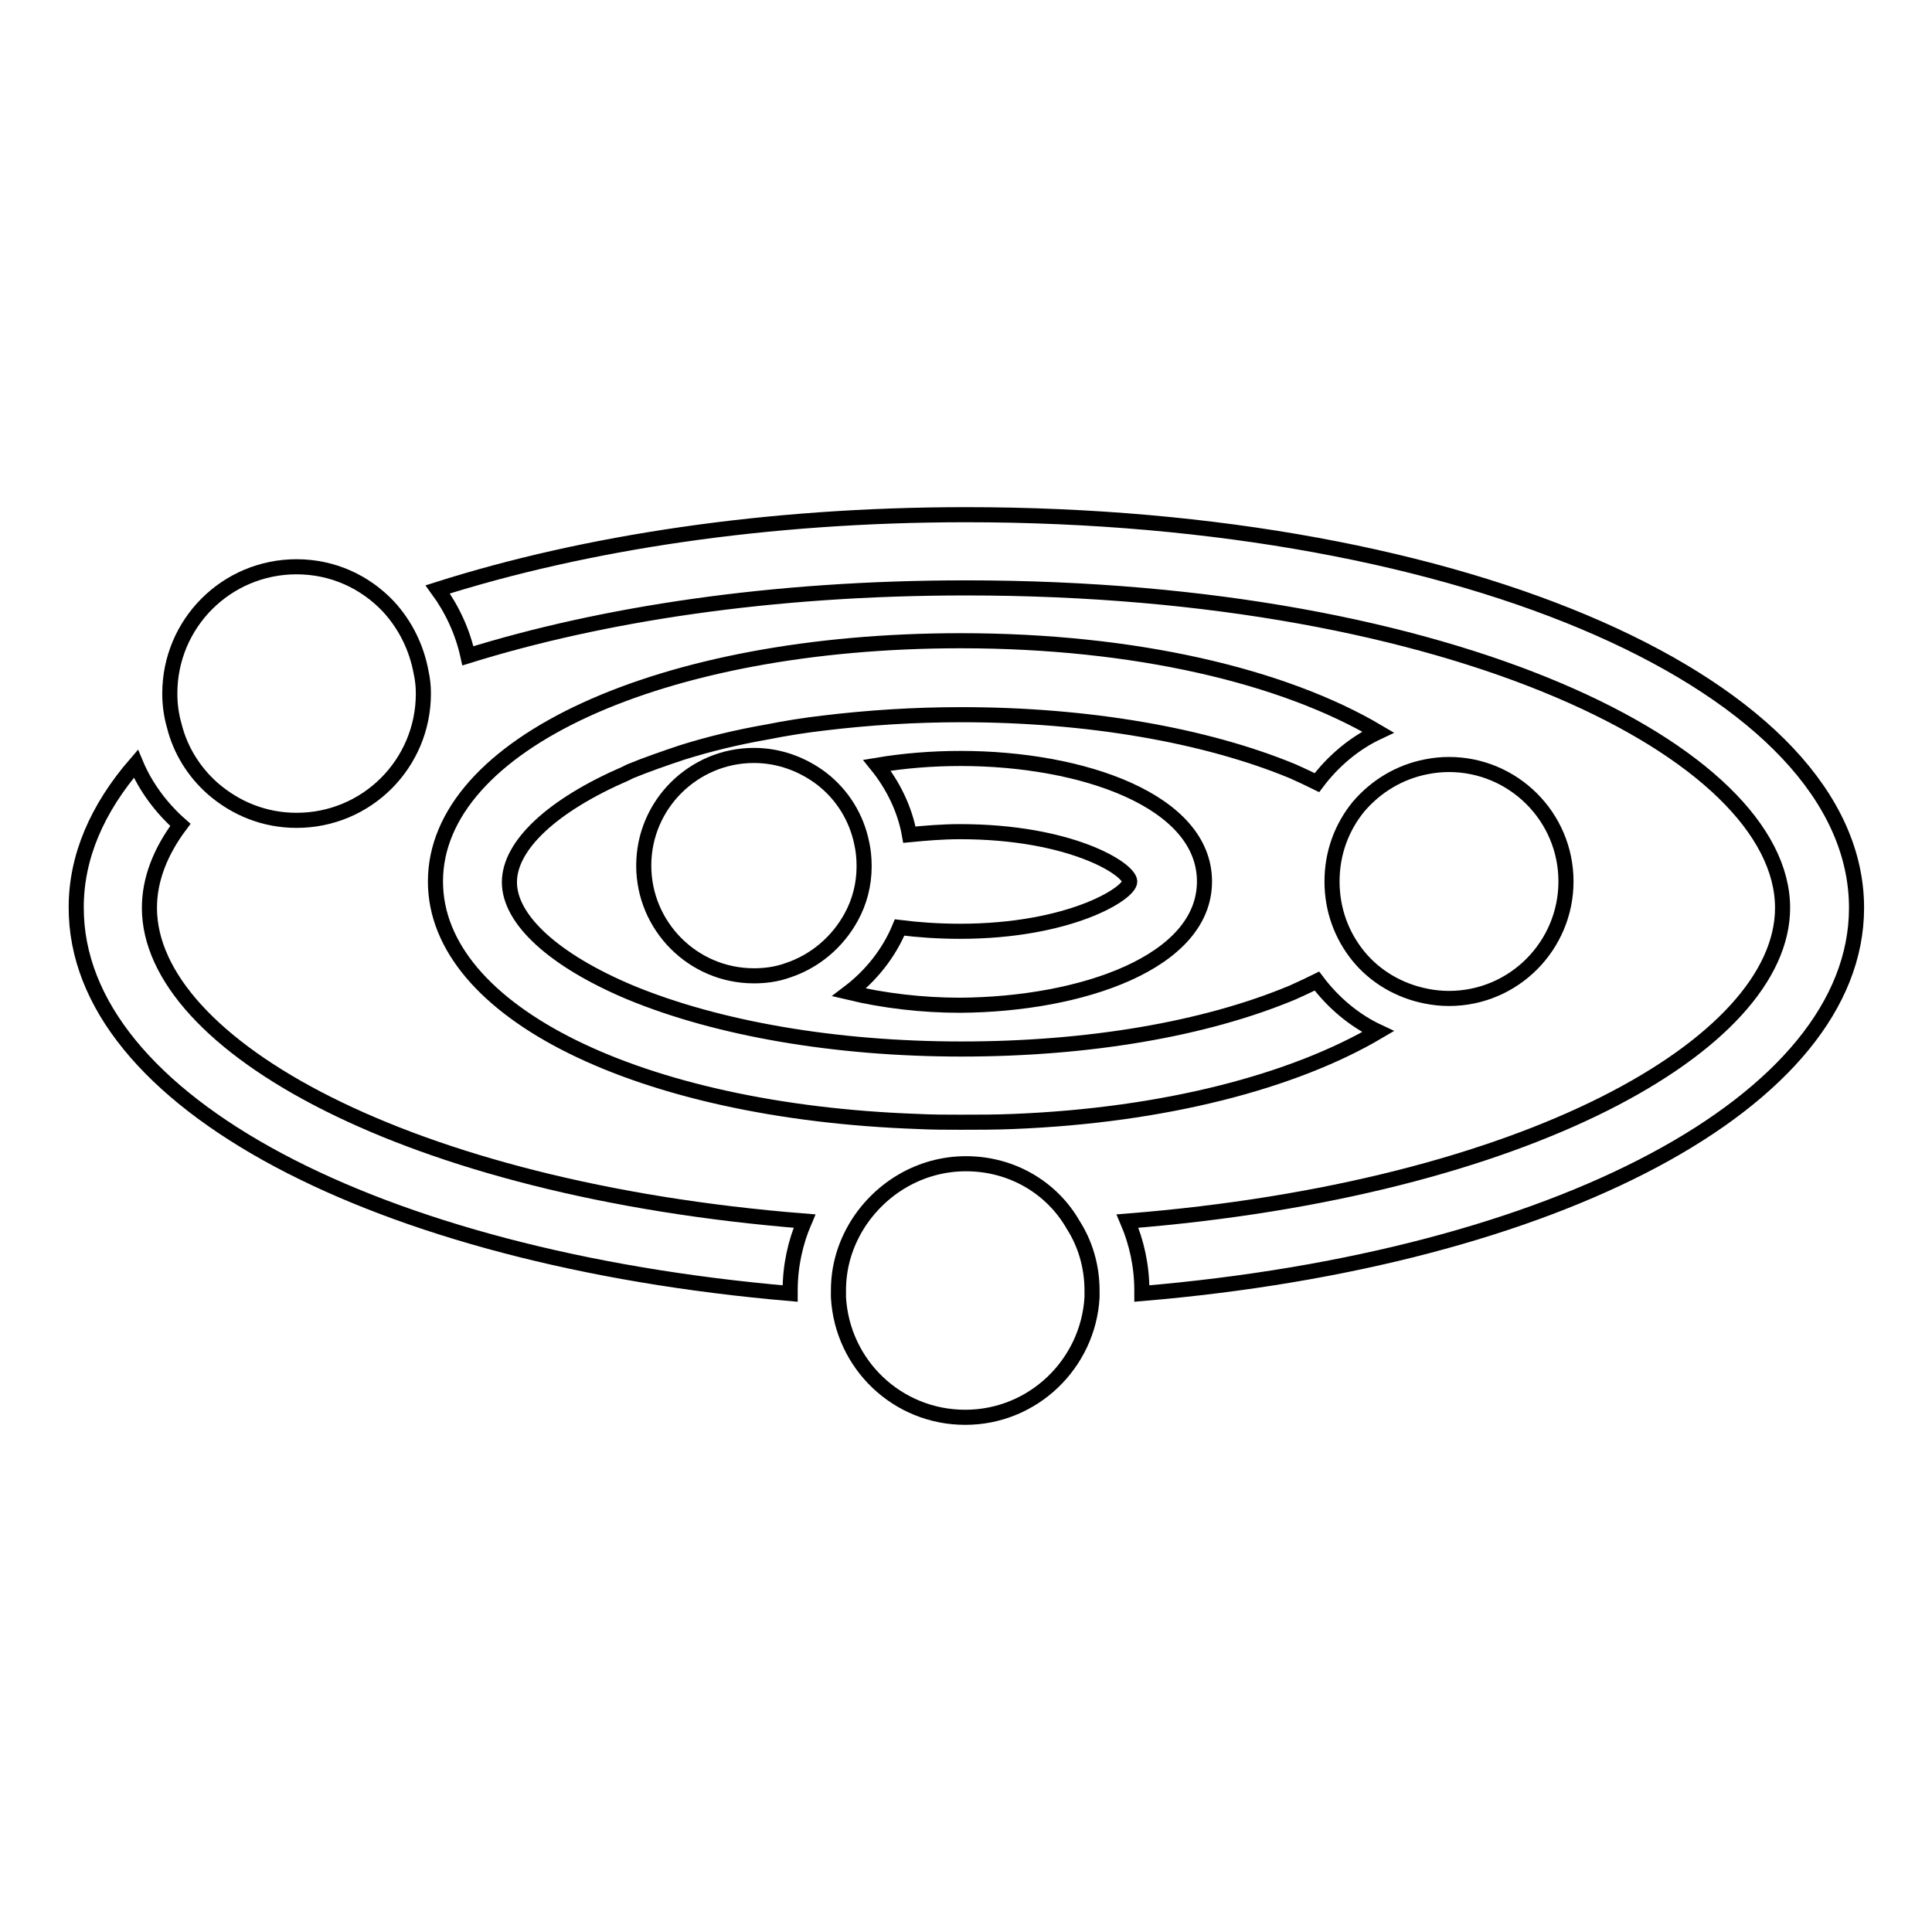
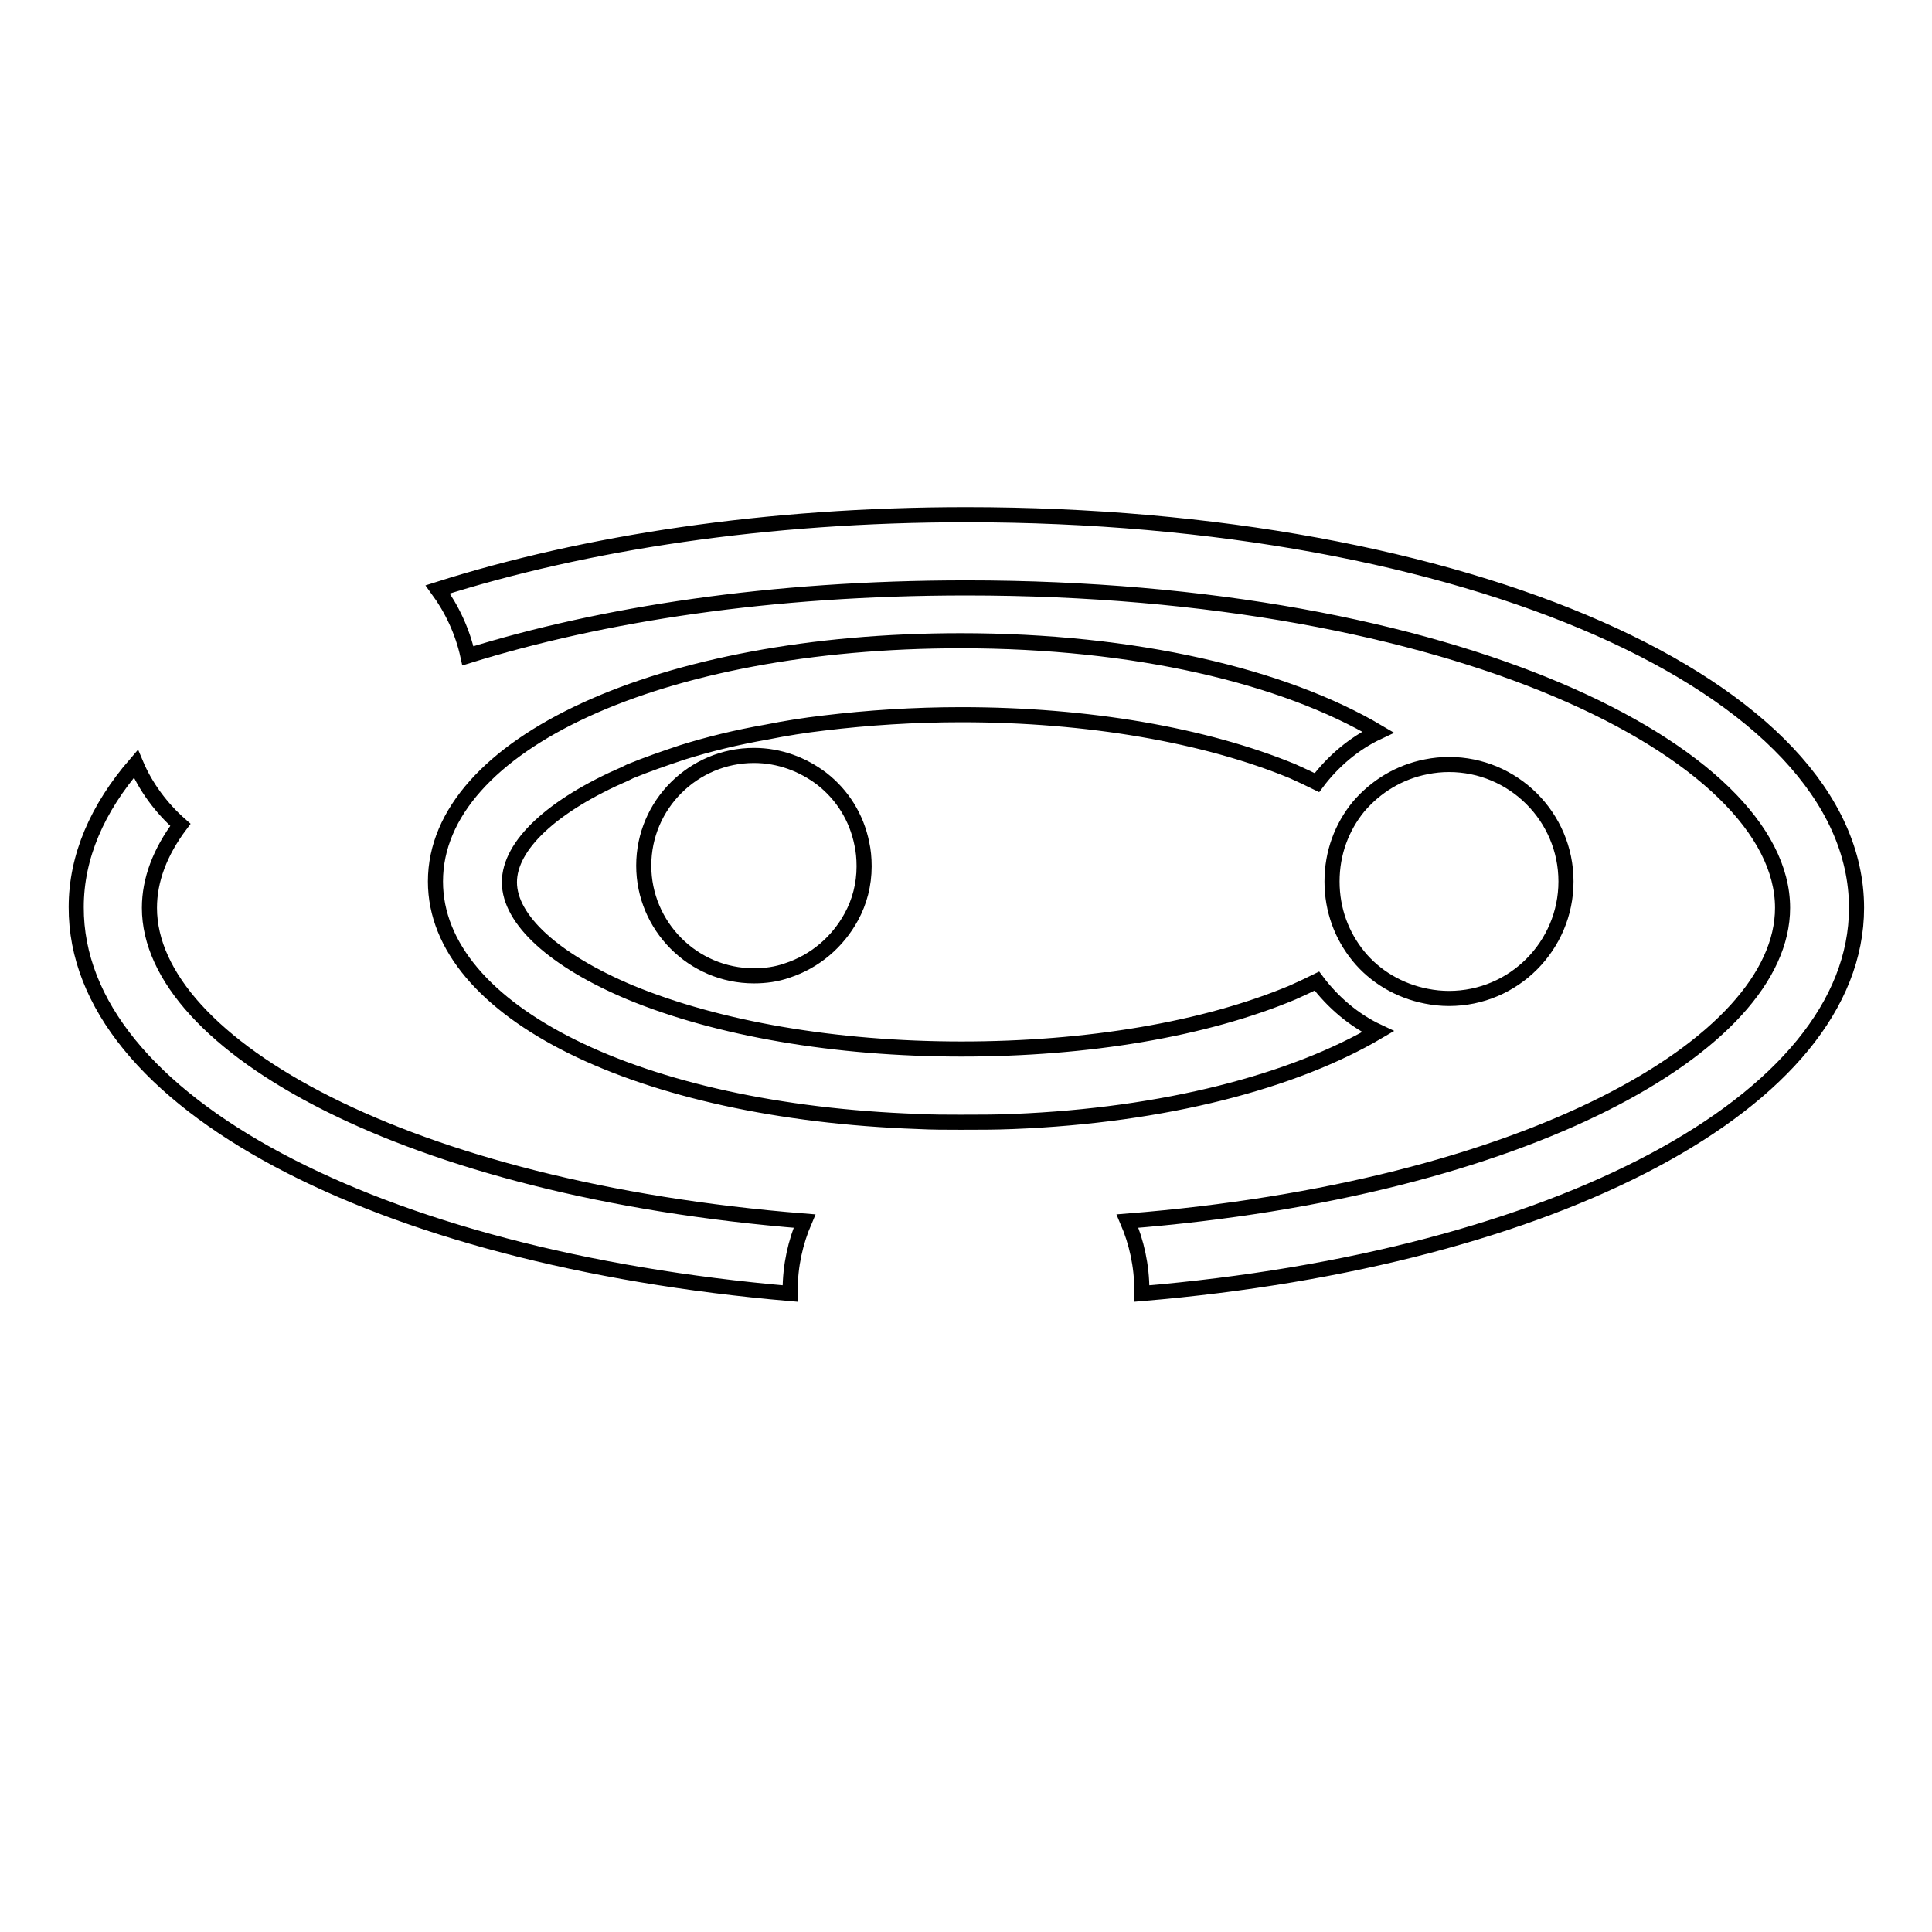
<svg xmlns="http://www.w3.org/2000/svg" version="1.1" x="0px" y="0px" viewBox="0 0 256 256" enable-background="new 0 0 256 256" xml:space="preserve">
  <g>
    <g>
      <g>
        <g>
-           <path stroke-width="2" fill-opacity="0" stroke="#000000" d="M159.6,116.8c0-10.7-16.2-16.3-32.3-16.3c-3.8,0-7.5,0.3-11.1,0.9c2.1,2.6,3.7,5.8,4.3,9.2c2.1-0.2,4.3-0.4,6.7-0.4c14.6,0,22.4,4.9,22.5,6.6c0,1.6-8,6.6-22.5,6.6c-2.9,0-5.6-0.2-8-0.5c-1.4,3.4-3.8,6.4-6.7,8.6c4.6,1.1,9.7,1.7,14.7,1.7C143.3,133.1,159.6,127.5,159.6,116.8z" />
          <path stroke-width="2" fill-opacity="0" stroke="#000000" d="M104.7,171.4c0-0.1,0-0.3,0-0.4c0-3.3,0.7-6.4,1.9-9.2c-52.7-4.2-86.8-23.4-86.8-41.5c0-3.7,1.4-7.4,4.1-11c-2.5-2.2-4.6-5-5.9-8.1c-5.1,5.9-7.9,12.3-7.9,19C10,146,50.1,166.7,104.7,171.4z" />
          <path stroke-width="2" fill-opacity="0" stroke="#000000" d="M128,68.2c-26.4,0-50.5,3.7-70,9.9c1.9,2.6,3.3,5.6,4,8.8c17.7-5.5,40.1-9,66-9c64.8,0,108.2,21.9,108.2,42.4c0,18.1-34.1,37.3-86.8,41.5c1.2,2.8,1.9,5.9,1.9,9.2c0,0.1,0,0.3,0,0.4c54.6-4.6,94.7-25.4,94.7-51.1C246,91,194.2,68.2,128,68.2z" />
-           <path stroke-width="2" fill-opacity="0" stroke="#000000" d="M128,154.2c-6.1,0-11.4,3.3-14.4,8.1c-1.6,2.6-2.5,5.5-2.5,8.7c0,0.3,0,0.6,0,0.9c0.5,8.9,7.8,15.9,16.8,15.9c9,0,16.3-7.1,16.8-15.9c0-0.3,0-0.6,0-0.9c0-3.2-0.9-6.2-2.5-8.7C139.4,157.4,134.1,154.2,128,154.2z" />
-           <path stroke-width="2" fill-opacity="0" stroke="#000000" d="M28.2,104.5c3,2.6,6.8,4.2,11.1,4.2c9.3,0,16.8-7.5,16.8-16.8c0-1-0.1-1.9-0.3-2.8c-0.6-3.3-2.1-6.3-4.3-8.7c-3.1-3.3-7.4-5.3-12.2-5.3c-9.3,0-16.8,7.5-16.8,16.8c0,1.5,0.2,2.9,0.6,4.3C23.9,99.4,25.7,102.3,28.2,104.5z" />
          <path stroke-width="2" fill-opacity="0" stroke="#000000" d="M114.2,111.8c-0.7-3.5-2.6-6.5-5.3-8.6c-2.5-1.9-5.6-3.1-9-3.1c-8,0-14.6,6.5-14.6,14.6c0,8,6.5,14.6,14.6,14.6c1.5,0,3-0.2,4.4-0.7c3.7-1.2,6.7-3.8,8.5-7.1c1.1-2,1.7-4.3,1.7-6.7C114.5,113.7,114.4,112.7,114.2,111.8z" />
          <path stroke-width="2" fill-opacity="0" stroke="#000000" d="M57.7,116.8c0,17.3,27.1,30.5,63.9,31.8c1.9,0.1,3.8,0.1,5.7,0.1c2.4,0,4.7,0,7-0.1c20-0.8,37.1-5.3,48.3-11.9c-3.2-1.5-6-3.9-8.1-6.7c-1,0.5-2.1,1-3.2,1.5c-11.7,4.9-27.2,7.5-43.9,7.5c-16.7,0-32.3-2.7-43.9-7.5c-10-4.2-16-9.6-16-14.6c0-4.9,5.7-10.2,15.4-14.4c0.2-0.1,0.4-0.2,0.6-0.3c2.2-0.9,4.5-1.7,6.9-2.5c3.5-1.1,7.2-2,11.2-2.7c2.5-0.5,5-0.9,7.6-1.2c5.8-0.7,11.9-1.1,18.2-1.1c16.7,0,32.3,2.7,43.9,7.5c1.1,0.5,2.2,1,3.2,1.5c2.1-2.8,4.9-5.2,8.1-6.7c-12.5-7.4-32.2-12.1-55.3-12.1C87.6,84.9,57.7,98.6,57.7,116.8z" />
          <path stroke-width="2" fill-opacity="0" stroke="#000000" d="M176.5,116.8c0,3.8,1.3,7.2,3.5,9.9c2.2,2.7,5.4,4.6,9,5.3c1,0.2,2,0.3,3,0.3c8.6,0,15.5-7,15.5-15.5c0-8.6-7-15.5-15.5-15.5c-1,0-2,0.1-3,0.3c-3.6,0.7-6.7,2.6-9,5.3C177.8,109.6,176.5,113,176.5,116.8z" />
        </g>
      </g>
      <g />
      <g />
      <g />
      <g />
      <g />
      <g />
      <g />
      <g />
      <g />
      <g />
      <g />
      <g />
      <g />
      <g />
      <g />
    </g>
  </g>
</svg>